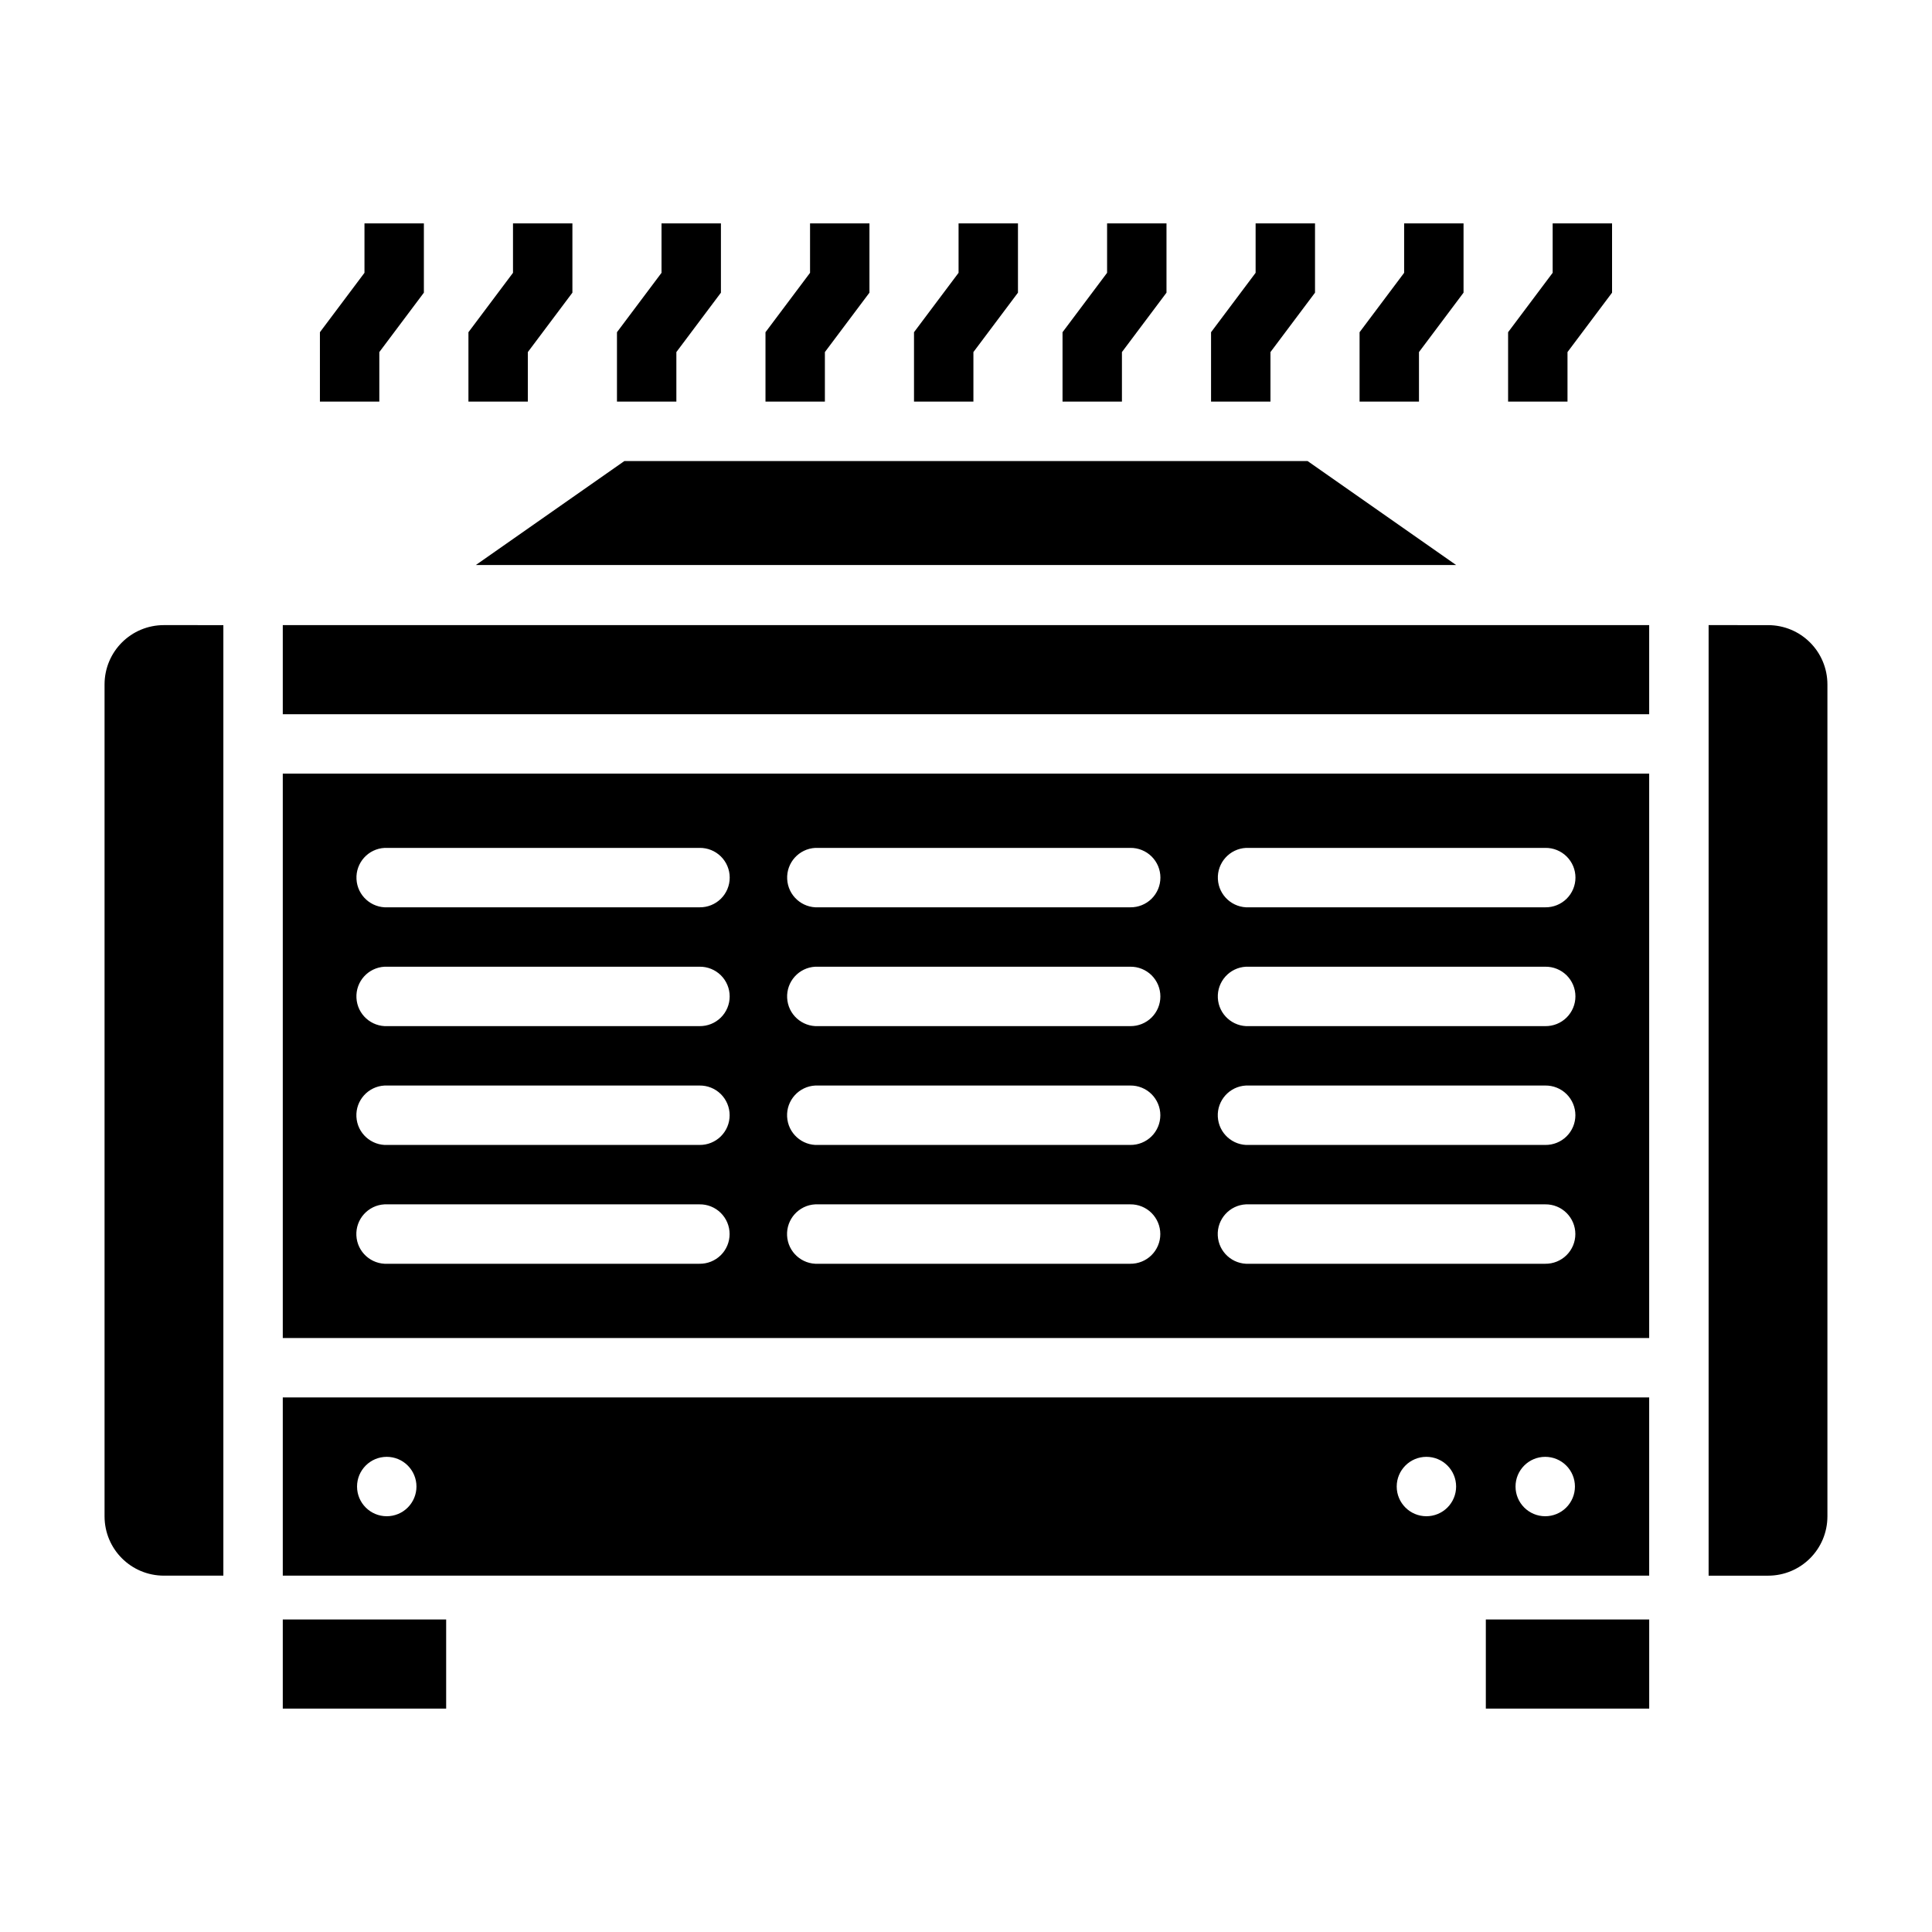
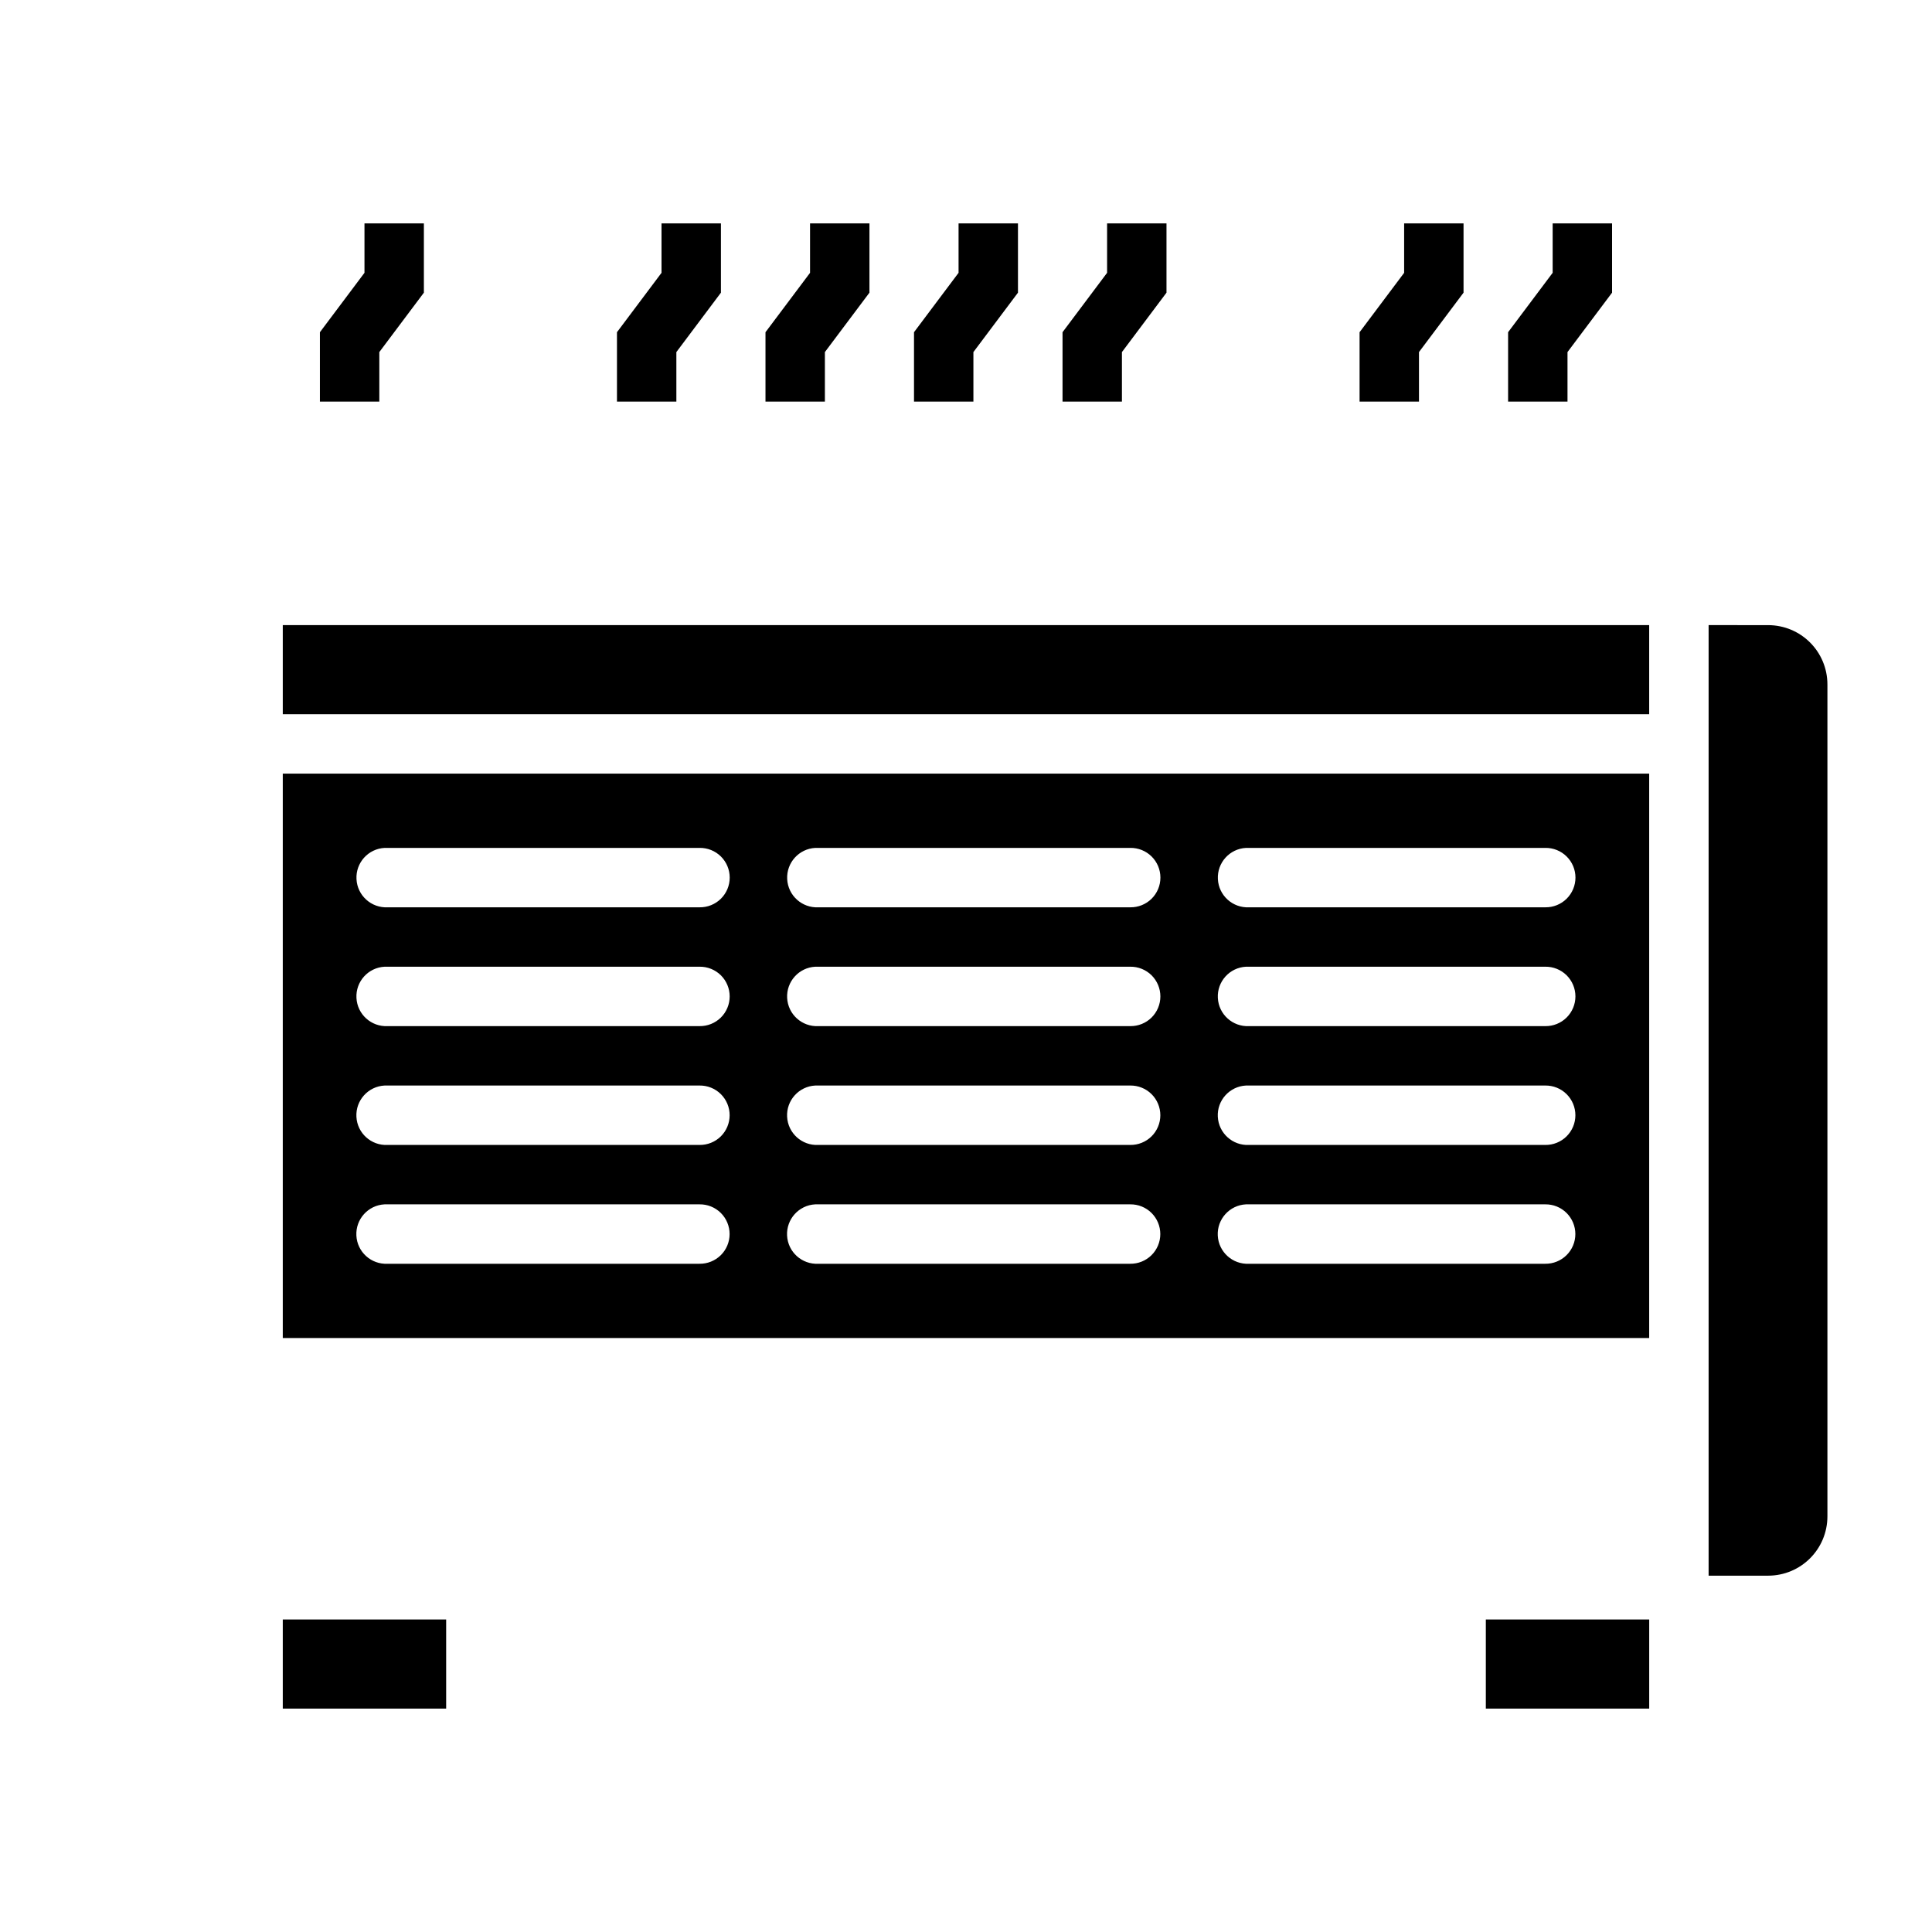
<svg xmlns="http://www.w3.org/2000/svg" fill="#000000" width="800px" height="800px" version="1.1" viewBox="144 144 512 512">
  <g>
-     <path d="m187.45 309.66c-8.723 0-15.742 7.023-15.742 15.742v220.42c0 8.723 7.023 15.742 15.742 15.742h15.742v-251.9z" />
    <path d="m218.94 309.66v23.617h362.11v-23.617z" />
    <path d="m596.8 309.66v251.91h15.742c8.723 0 15.742-7.023 15.742-15.742v-220.42c0-8.723-7.023-15.742-15.742-15.742z" />
    <path d="m218.94 349.02v149.57h362.11v-149.57zm27 19.68c0.266-0.012 0.535-0.012 0.805 0h82.656c2.106-0.027 4.137 0.789 5.637 2.266 1.5 1.48 2.344 3.5 2.344 5.606 0 2.109-0.844 4.129-2.344 5.609-1.5 1.477-3.531 2.293-5.637 2.266h-82.656c-4.348 0.219-8.055-3.125-8.273-7.473-0.223-4.348 3.121-8.051 7.469-8.273zm114.14 0c0.266-0.012 0.535-0.012 0.805 0h82.656c2.106-0.027 4.137 0.789 5.637 2.266 1.5 1.48 2.344 3.5 2.344 5.606 0 2.109-0.844 4.129-2.344 5.609-1.5 1.477-3.531 2.293-5.637 2.266h-82.656c-4.348 0.219-8.055-3.125-8.273-7.473-0.223-4.348 3.121-8.051 7.469-8.273zm114.14 0c0.266-0.012 0.535-0.012 0.801 0h78.508c2.106-0.027 4.137 0.789 5.637 2.266 1.5 1.48 2.348 3.5 2.348 5.606 0 2.109-0.848 4.129-2.348 5.609-1.5 1.477-3.531 2.293-5.637 2.266h-78.508c-4.344 0.219-8.051-3.125-8.27-7.473-0.223-4.348 3.121-8.051 7.469-8.273zm-228.29 31.488c0.266-0.012 0.535-0.012 0.805 0h82.656c2.106-0.027 4.137 0.789 5.637 2.266 1.5 1.48 2.344 3.5 2.344 5.606 0 2.109-0.844 4.129-2.344 5.609-1.5 1.477-3.531 2.293-5.637 2.266h-82.656c-4.348 0.219-8.055-3.125-8.273-7.473-0.223-4.348 3.121-8.051 7.469-8.273zm114.14 0c0.266-0.012 0.535-0.012 0.805 0h82.656c2.106-0.027 4.137 0.789 5.637 2.266 1.5 1.48 2.344 3.5 2.344 5.606 0 2.109-0.844 4.129-2.344 5.609-1.5 1.477-3.531 2.293-5.637 2.266h-82.656c-4.348 0.219-8.055-3.125-8.273-7.473-0.223-4.348 3.121-8.051 7.469-8.273zm114.14 0c0.266-0.012 0.535-0.012 0.801 0h78.508c2.106-0.027 4.137 0.789 5.637 2.266 1.5 1.48 2.348 3.5 2.348 5.606 0 2.109-0.848 4.129-2.348 5.609-1.5 1.477-3.531 2.293-5.637 2.266h-78.508c-4.344 0.219-8.051-3.125-8.27-7.473-0.223-4.348 3.121-8.051 7.469-8.273zm-228.29 31.488c0.266-0.012 0.535-0.012 0.805 0h82.656c2.106-0.027 4.137 0.785 5.637 2.266s2.344 3.5 2.344 5.606c0 2.109-0.844 4.129-2.344 5.609-1.5 1.477-3.531 2.293-5.637 2.266h-82.656c-4.348 0.219-8.055-3.125-8.273-7.473-0.223-4.348 3.121-8.051 7.469-8.273zm114.14 0c0.266-0.012 0.535-0.012 0.805 0h82.656c2.106-0.027 4.137 0.785 5.637 2.266s2.344 3.5 2.344 5.606c0 2.109-0.844 4.129-2.344 5.609-1.5 1.477-3.531 2.293-5.637 2.266h-82.656c-4.348 0.219-8.055-3.125-8.273-7.473-0.223-4.348 3.121-8.051 7.469-8.273zm114.14 0c0.266-0.012 0.535-0.012 0.801 0h78.508c2.106-0.027 4.137 0.785 5.637 2.266s2.348 3.5 2.348 5.606c0 2.109-0.848 4.129-2.348 5.609-1.5 1.477-3.531 2.293-5.637 2.266h-78.508c-4.344 0.219-8.051-3.125-8.27-7.473-0.223-4.348 3.121-8.051 7.469-8.273zm-228.29 31.488c0.266-0.012 0.535-0.012 0.805 0h82.656c2.106-0.031 4.137 0.785 5.637 2.266s2.344 3.5 2.344 5.606c0 2.109-0.844 4.129-2.344 5.609-1.5 1.477-3.531 2.293-5.637 2.266h-82.656c-4.348 0.219-8.055-3.125-8.273-7.473-0.223-4.348 3.121-8.051 7.469-8.273zm114.14 0c0.266-0.012 0.535-0.012 0.805 0h82.656c2.106-0.031 4.137 0.785 5.637 2.266s2.344 3.5 2.344 5.606c0 2.109-0.844 4.129-2.344 5.609-1.5 1.477-3.531 2.293-5.637 2.266h-82.656c-4.348 0.219-8.055-3.125-8.273-7.473-0.223-4.348 3.121-8.051 7.469-8.273zm114.14 0c0.266-0.012 0.535-0.012 0.801 0h78.508c2.106-0.031 4.137 0.785 5.637 2.266s2.348 3.5 2.348 5.606c0 2.109-0.848 4.129-2.348 5.609-1.5 1.477-3.531 2.293-5.637 2.266h-78.508c-4.344 0.219-8.051-3.125-8.27-7.473-0.223-4.348 3.121-8.051 7.469-8.273z" />
-     <path d="m218.94 514.33v47.23h362.11v-47.23zm27.551 15.742v0.004c2.09 0 4.094 0.828 5.566 2.305 1.477 1.477 2.309 3.477 2.309 5.566 0 2.086-0.832 4.09-2.309 5.566-1.473 1.477-3.477 2.305-5.566 2.305-4.348 0-7.871-3.523-7.871-7.871 0-4.348 3.523-7.871 7.871-7.871zm275.52 0 0.004 0.004c2.086 0 4.09 0.828 5.566 2.305 1.477 1.477 2.305 3.477 2.305 5.566 0 2.086-0.828 4.09-2.305 5.566-1.477 1.477-3.481 2.305-5.566 2.305-4.348 0-7.871-3.523-7.871-7.871 0-4.348 3.523-7.871 7.871-7.871zm31.488 0 0.004 0.004c2.086 0 4.09 0.828 5.566 2.305 1.477 1.477 2.305 3.477 2.305 5.566 0 2.086-0.828 4.09-2.305 5.566-1.477 1.477-3.481 2.305-5.566 2.305-4.348 0-7.871-3.523-7.871-7.871 0-4.348 3.523-7.871 7.871-7.871z" />
-     <path d="m270.11 293.73 39.359-27.551h181.05l39.359 27.551z" />
    <path d="m537.76 573.18v23.617h43.297v-23.617z" />
    <path d="m240.59 203.2v13.098l-11.809 15.742v18.391h15.742v-13.129l11.809-15.742v-18.359z" />
-     <path d="m279.95 203.2v13.098l-11.809 15.742v18.391h15.742v-13.129l11.809-15.742v-18.359z" />
    <path d="m319.31 203.2v13.098l-11.809 15.742v18.391h15.742v-13.129l11.809-15.742v-18.359z" />
    <path d="m358.67 203.2v13.098l-11.809 15.742v18.391h15.742v-13.129l11.809-15.742v-18.359z" />
    <path d="m398.03 203.2v13.098l-11.809 15.742v18.391h15.742v-13.129l11.809-15.742v-18.359z" />
    <path d="m437.39 203.2v13.098l-11.809 15.742v18.391h15.742v-13.129l11.809-15.742v-18.359z" />
-     <path d="m476.75 203.2v13.098l-11.809 15.742v18.391h15.742v-13.129l11.809-15.742v-18.359z" />
    <path d="m516.11 203.2v13.098l-11.809 15.742v18.391h15.742v-13.129l11.809-15.742v-18.359z" />
    <path d="m555.47 203.2v13.098l-11.809 15.742v18.391h15.742v-13.129l11.809-15.742v-18.359z" />
    <path d="m218.94 573.18v23.617h43.297v-23.617z" />
  </g>
</svg>